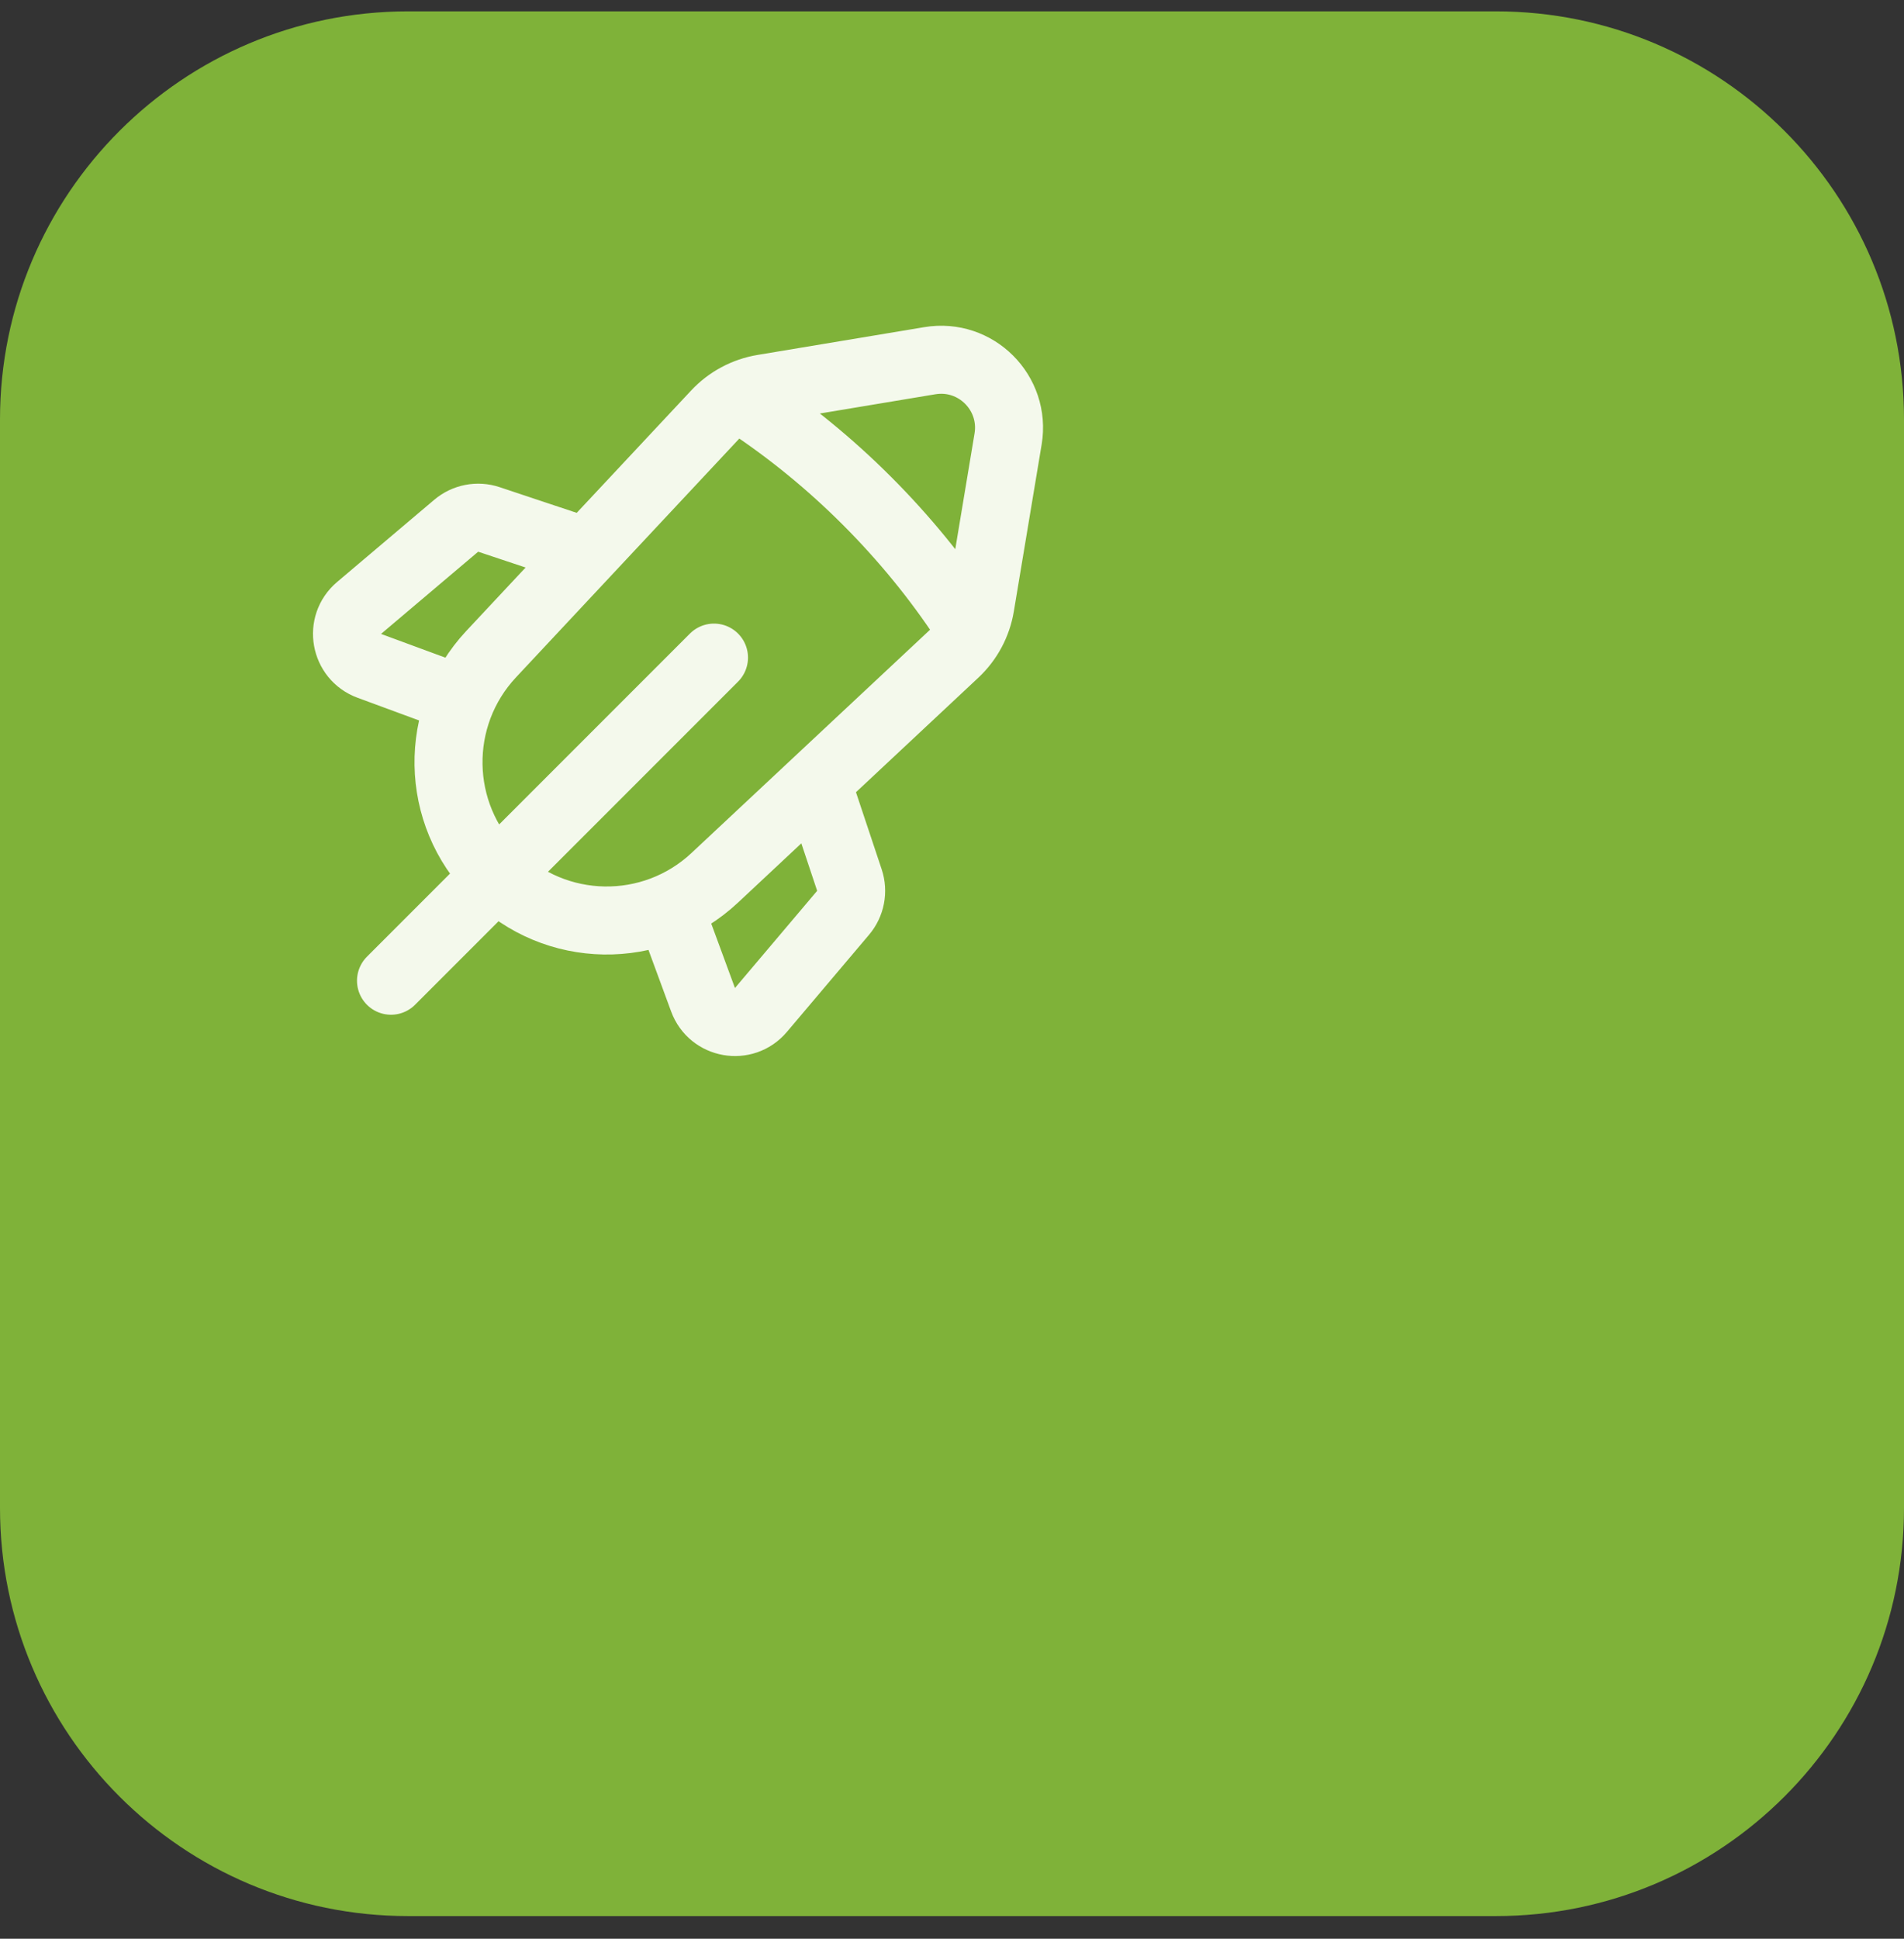
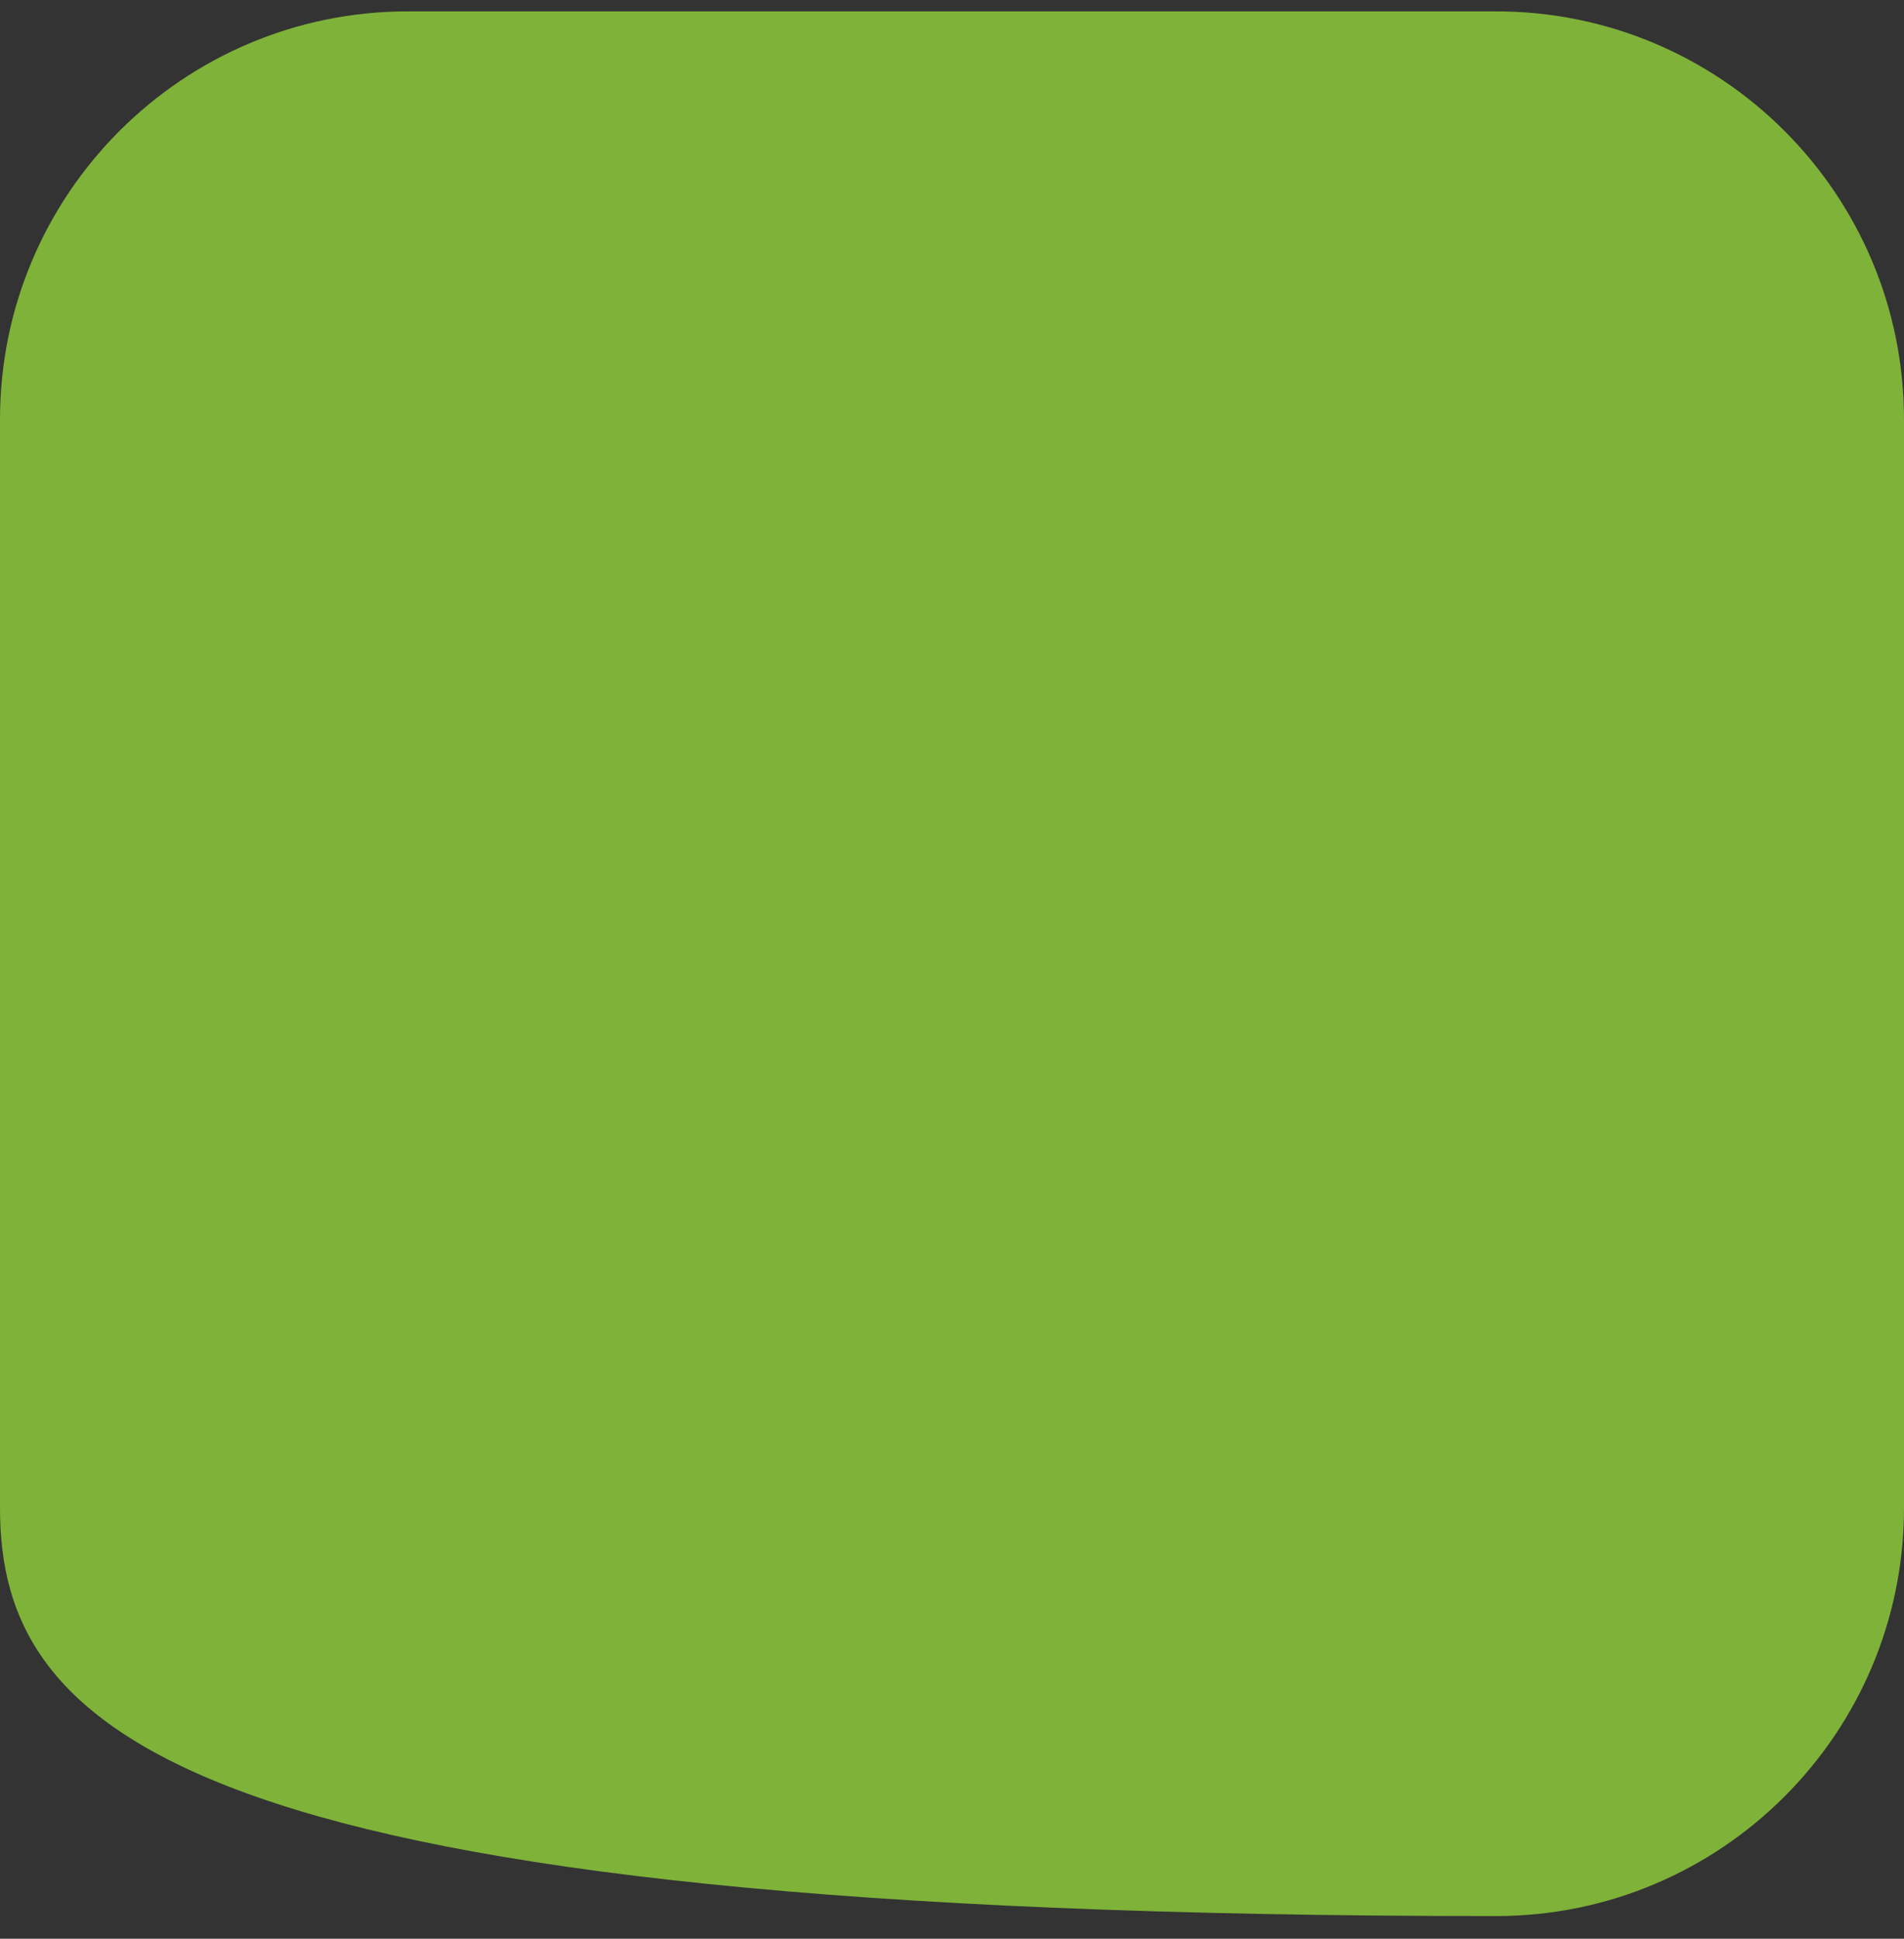
<svg xmlns="http://www.w3.org/2000/svg" width="56" height="57" viewBox="0 0 56 57" fill="none">
  <rect x="0" y="0" width="56" height="57" fill="#333333" stroke="none" />
-   <path d="M0 12.334C0 5.707 5.373 0.334 12 0.334H44C50.627 0.334 56 5.707 56 12.334V44.334C56 50.961 50.627 56.334 44 56.334H12C5.373 56.334 0 50.961 0 44.334V12.334Z" fill="#7FB239" />
-   <path d="M21 19.334L11.5 28.834M22.018 11.872C23.236 12.681 24.407 13.633 25.501 14.727C26.604 15.831 27.564 17.012 28.377 18.242M17.255 16.23L14.38 15.272C14.049 15.161 13.684 15.232 13.418 15.457L10.56 17.875C9.975 18.37 10.142 19.311 10.861 19.576L13.568 20.574M19.681 26.686L20.678 29.394C20.943 30.113 21.885 30.279 22.38 29.694L24.797 26.837C25.023 26.57 25.093 26.206 24.983 25.875L24.024 23M27.348 10.605L22.442 11.422C21.912 11.511 21.426 11.771 21.059 12.163L14.446 19.232C12.732 21.065 12.78 23.926 14.554 25.701C16.328 27.475 19.19 27.523 21.022 25.808L28.091 19.195C28.483 18.828 28.744 18.343 28.832 17.813L29.65 12.906C29.875 11.553 28.702 10.379 27.348 10.605Z" stroke="#F4F9EC" stroke-width="2" stroke-linecap="round" stroke-linejoin="round" />
+   <path d="M0 12.334C0 5.707 5.373 0.334 12 0.334H44C50.627 0.334 56 5.707 56 12.334V44.334C56 50.961 50.627 56.334 44 56.334C5.373 56.334 0 50.961 0 44.334V12.334Z" fill="#7FB239" />
</svg>